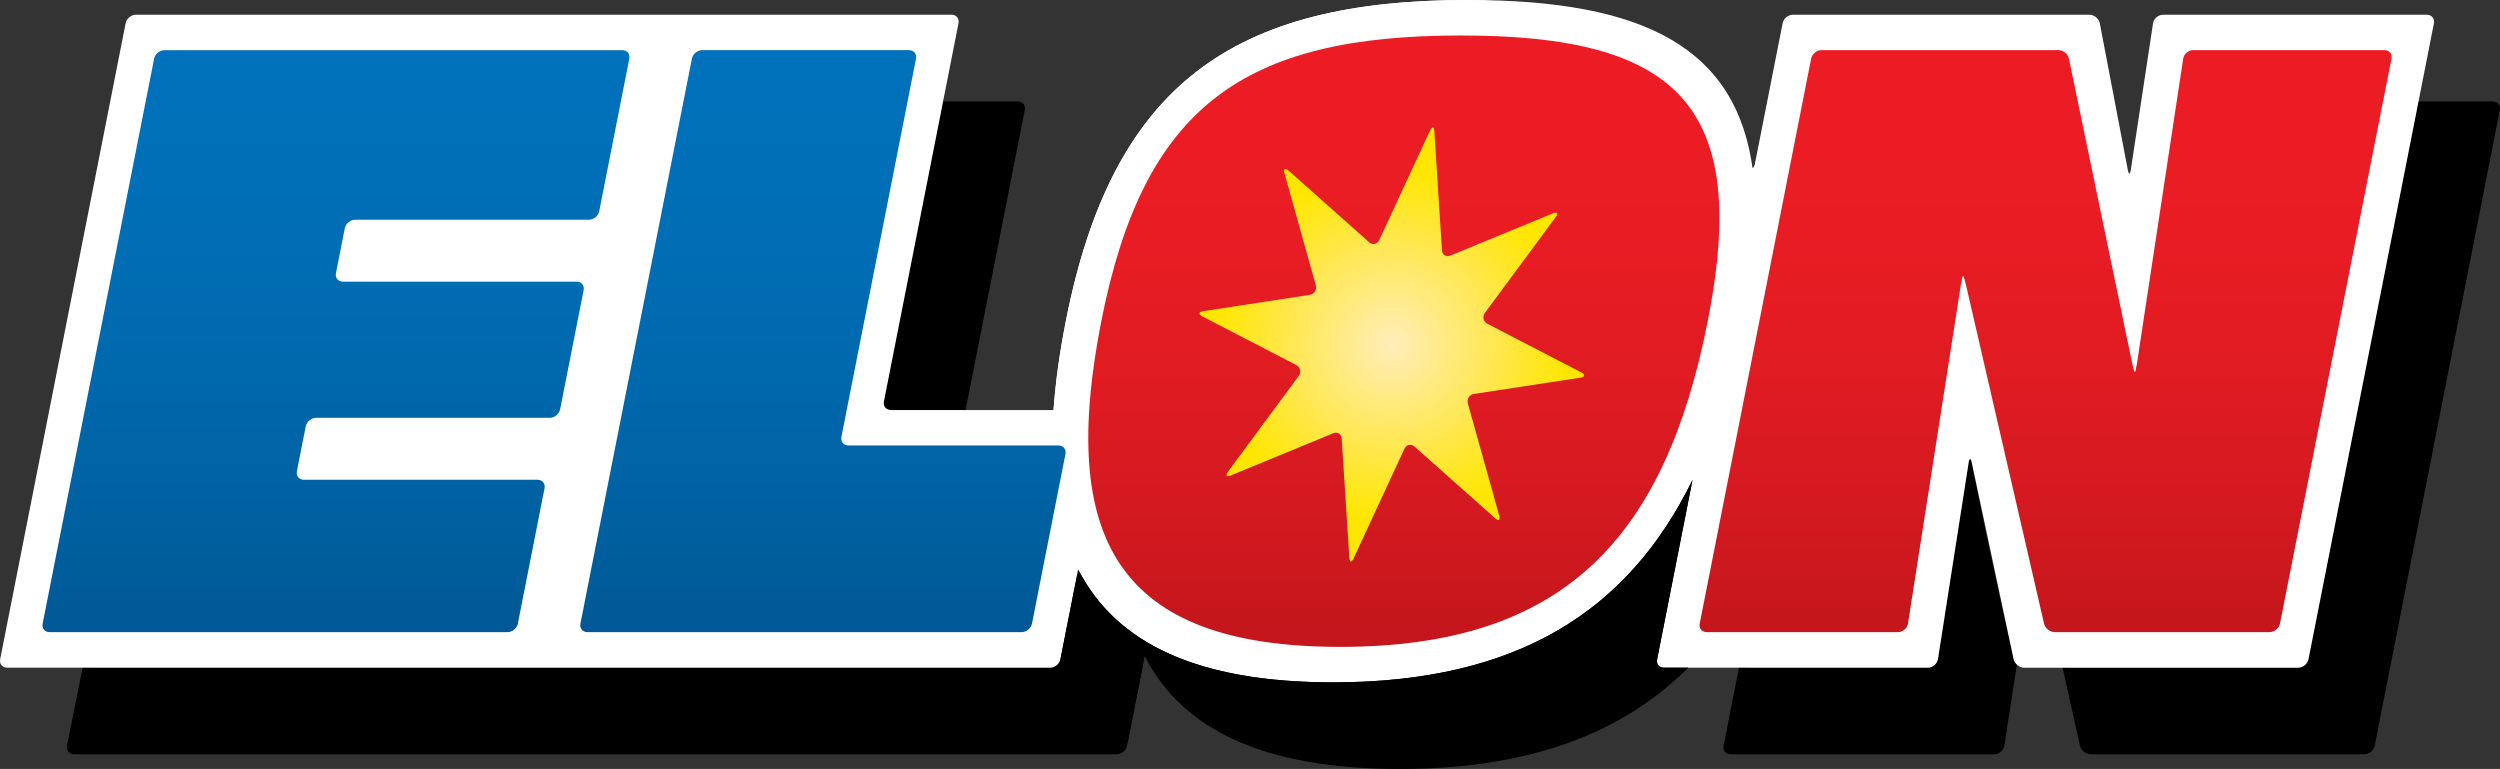
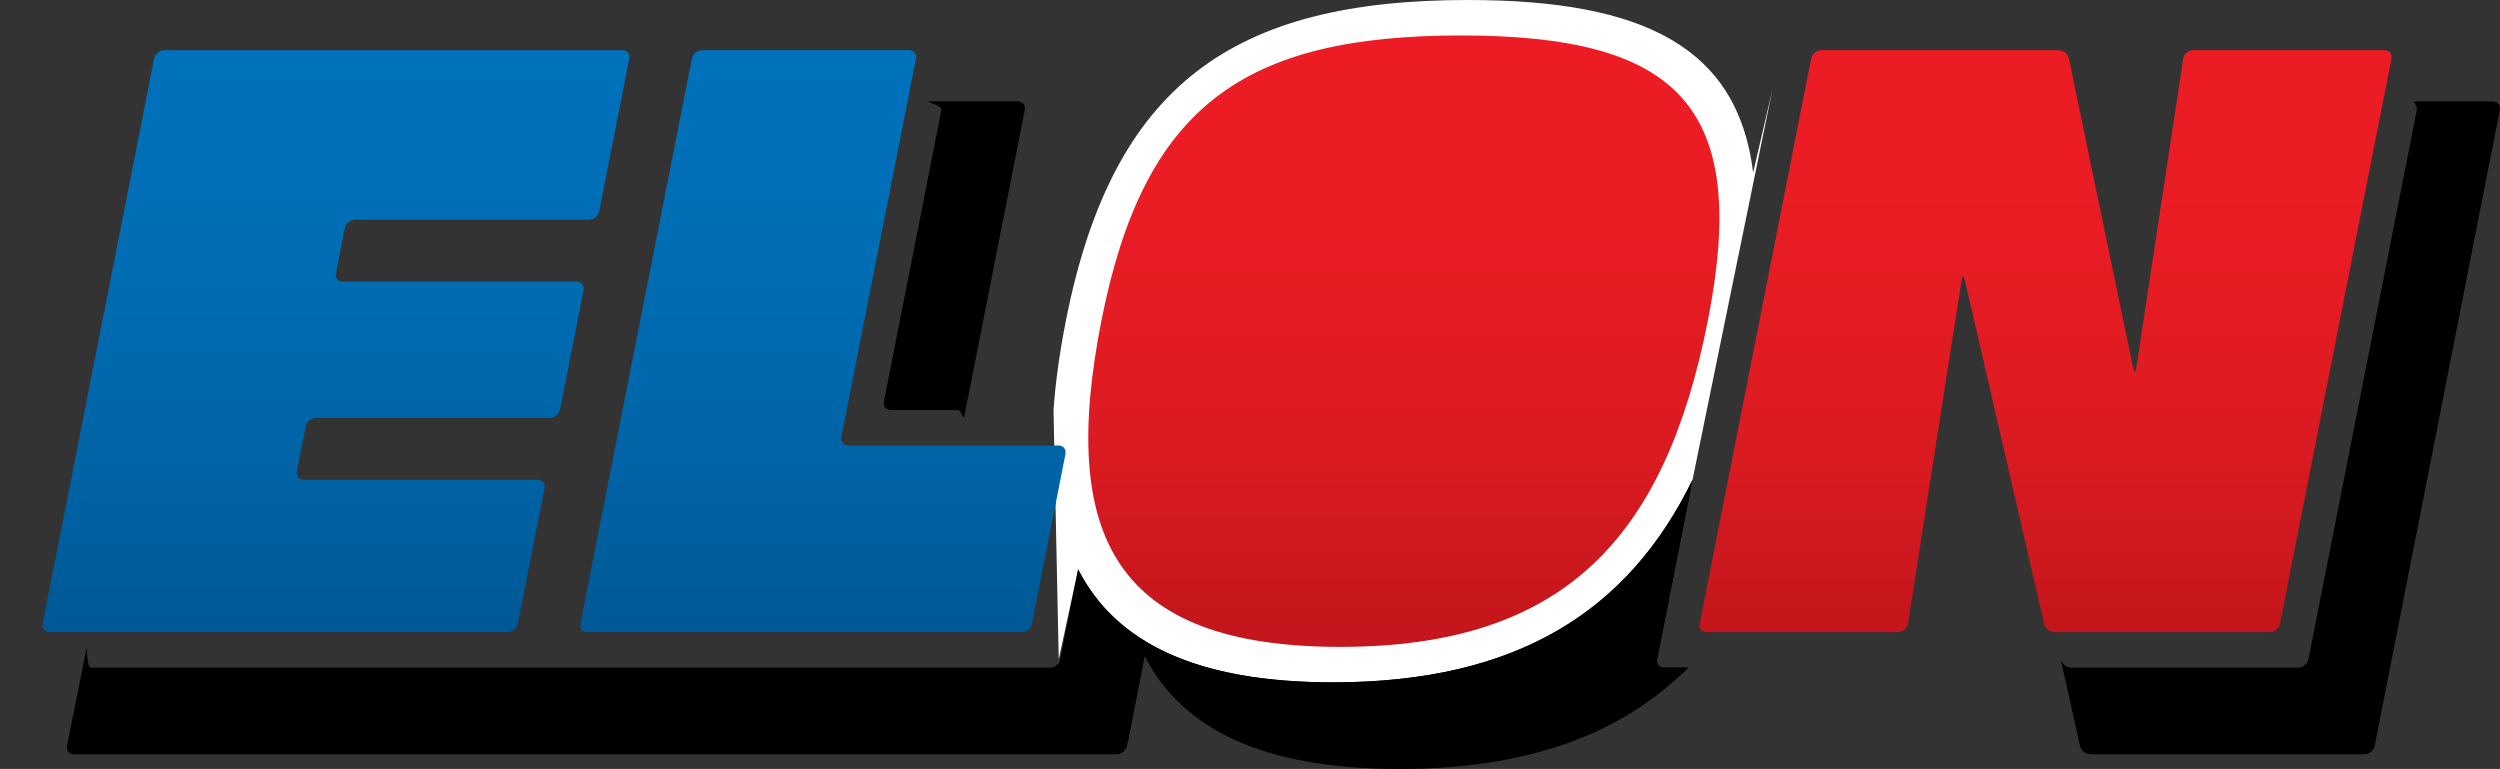
<svg xmlns="http://www.w3.org/2000/svg" xmlns:ns1="http://www.inkscape.org/namespaces/inkscape" xmlns:ns2="http://sodipodi.sourceforge.net/DTD/sodipodi-0.dtd" xmlns:xlink="http://www.w3.org/1999/xlink" version="1.1" id="Layer_1" x="0px" y="0px" width="725" height="223" viewBox="0 0 725 223" enable-background="new 0 0 782.362 1128.189" xml:space="preserve" ns1:version="0.48.0 r9654" ns2:docname="ELON logo.svg">
  <rect x="0" y="0" width="725" height="223" fill="#333333" stroke="none" />
  <ns2:namedview pagecolor="#ffffff" bordercolor="#666666" borderopacity="1" objecttolerance="10" gridtolerance="10" guidetolerance="10" ns1:pageopacity="0" ns1:pageshadow="2" ns1:window-width="750" ns1:window-height="537" id="namedview70" showgrid="false" ns1:zoom="0.70344828" ns1:cx="362.5" ns1:cy="111.5" ns1:window-x="0" ns1:window-y="0" ns1:window-maximized="0" ns1:current-layer="Layer_1" />
  <defs id="defs222">
    <radialGradient gradientUnits="userSpaceOnUse" gradientTransform="matrix(7.921,0,0,-7.921,118.157,9982.986)" r="1" cy="1128.189" cx="0" id="SVGID_21_">
      <stop id="stop166" style="stop-color:#FFEEBC" offset="0" />
      <stop id="stop168" style="stop-color:#FFEDB2" offset="0.044" />
      <stop id="stop170" style="stop-color:#FFEB8C" offset="0.218" />
      <stop id="stop172" style="stop-color:#FFE968" offset="0.389" />
      <stop id="stop174" style="stop-color:#FFE744" offset="0.556" />
      <stop id="stop176" style="stop-color:#FFE720" offset="0.716" />
      <stop id="stop178" style="stop-color:#FFE600" offset="0.868" />
      <stop id="stop180" style="stop-color:#FFE600" offset="1" />
    </radialGradient>
    <linearGradient gradientTransform="matrix(-1e-6,22.481,22.481,1e-6,-25266.631,1034.5)" y2="1128.188" x2="1" y1="1128.188" x1="0" gradientUnits="userSpaceOnUse" id="SVGID_18_">
      <stop id="stop145" style="stop-color:#0071BC" offset="0" />
      <stop id="stop147" style="stop-color:#006FB7" offset="0.235" />
      <stop id="stop149" style="stop-color:#006AB0" offset="0.5" />
      <stop id="stop151" style="stop-color:#0062A3" offset="0.778" />
      <stop id="stop153" style="stop-color:#005996" offset="1" />
    </linearGradient>
    <linearGradient gradientTransform="matrix(-1e-6,-22.462,-22.462,1e-6,25460.027,1057.061)" y2="1128.19" x2="1" y1="1128.19" x1="0" gradientUnits="userSpaceOnUse" id="SVGID_15_">
      <stop id="stop124" style="stop-color:#C4161C" offset="0" />
      <stop id="stop126" style="stop-color:#D41920" offset="0.197" />
      <stop id="stop128" style="stop-color:#E01B22" offset="0.43" />
      <stop id="stop130" style="stop-color:#E91C24" offset="0.685" />
      <stop id="stop132" style="stop-color:#ED1C24" offset="1" />
    </linearGradient>
    <linearGradient gradientTransform="matrix(-1e-6,-22.481,-22.481,1e-6,25506.24,1057.066)" y2="1128.188" x2="1" y1="1128.188" x1="0" gradientUnits="userSpaceOnUse" id="SVGID_12_">
      <stop id="stop99" style="stop-color:#C4161C" offset="0" />
      <stop id="stop101" style="stop-color:#D41920" offset="0.197" />
      <stop id="stop103" style="stop-color:#E01B22" offset="0.43" />
      <stop id="stop105" style="stop-color:#E91C24" offset="0.685" />
      <stop id="stop107" style="stop-color:#ED1C24" offset="1" />
    </linearGradient>
    <linearGradient gradientTransform="matrix(-1e-6,22.481,22.481,1e-6,-25285.443,1034.5)" y2="1128.189" x2="1" y1="1128.189" x1="0" gradientUnits="userSpaceOnUse" id="SVGID_9_">
      <stop id="stop76" style="stop-color:#0071BC" offset="0" />
      <stop id="stop78" style="stop-color:#006FB7" offset="0.235" />
      <stop id="stop80" style="stop-color:#006AB0" offset="0.5" />
      <stop id="stop82" style="stop-color:#0062A3" offset="0.778" />
      <stop id="stop84" style="stop-color:#005996" offset="1" />
    </linearGradient>
    <linearGradient ns1:collect="always" xlink:href="#SVGID_9_" id="linearGradient3288" gradientUnits="userSpaceOnUse" gradientTransform="matrix(-1e-6,22.481,22.481,1e-6,-25285.443,1034.5)" x1="0" y1="1128.189" x2="1" y2="1128.189" />
    <linearGradient ns1:collect="always" xlink:href="#SVGID_12_" id="linearGradient3290" gradientUnits="userSpaceOnUse" gradientTransform="matrix(-1e-6,-22.481,-22.481,1e-6,25506.24,1057.066)" x1="0" y1="1128.188" x2="1" y2="1128.188" />
    <linearGradient ns1:collect="always" xlink:href="#SVGID_15_" id="linearGradient3292" gradientUnits="userSpaceOnUse" gradientTransform="matrix(-1e-6,-22.462,-22.462,1e-6,25460.027,1057.061)" x1="0" y1="1128.19" x2="1" y2="1128.19" />
    <linearGradient ns1:collect="always" xlink:href="#SVGID_18_" id="linearGradient3294" gradientUnits="userSpaceOnUse" gradientTransform="matrix(-1e-6,22.481,22.481,1e-6,-25266.631,1034.5)" x1="0" y1="1128.188" x2="1" y2="1128.188" />
    <radialGradient ns1:collect="always" xlink:href="#SVGID_21_" id="radialGradient3296" gradientUnits="userSpaceOnUse" gradientTransform="matrix(7.921,0,0,-7.921,118.157,9982.986)" cx="0" cy="1128.189" r="1" />
    <linearGradient ns1:collect="always" xlink:href="#SVGID_9_" id="linearGradient3113" gradientUnits="userSpaceOnUse" gradientTransform="matrix(-1e-6,22.481,22.481,1e-6,-25285.443,1034.5)" x1="0" y1="1128.189" x2="1" y2="1128.189" />
    <linearGradient ns1:collect="always" xlink:href="#SVGID_12_" id="linearGradient3115" gradientUnits="userSpaceOnUse" gradientTransform="matrix(-1e-6,-22.481,-22.481,1e-6,25506.24,1057.066)" x1="0" y1="1128.188" x2="1" y2="1128.188" />
    <linearGradient ns1:collect="always" xlink:href="#SVGID_15_" id="linearGradient3117" gradientUnits="userSpaceOnUse" gradientTransform="matrix(-1e-6,-22.462,-22.462,1e-6,25460.027,1057.061)" x1="0" y1="1128.19" x2="1" y2="1128.19" />
    <linearGradient ns1:collect="always" xlink:href="#SVGID_18_" id="linearGradient3119" gradientUnits="userSpaceOnUse" gradientTransform="matrix(-1e-6,22.481,22.481,1e-6,-25266.631,1034.5)" x1="0" y1="1128.188" x2="1" y2="1128.188" />
    <radialGradient ns1:collect="always" xlink:href="#SVGID_21_" id="radialGradient3121" gradientUnits="userSpaceOnUse" gradientTransform="matrix(7.921,0,0,-7.921,118.157,9982.986)" cx="0" cy="1128.189" r="1" />
    <linearGradient ns1:collect="always" xlink:href="#SVGID_9_" id="linearGradient3152" gradientUnits="userSpaceOnUse" gradientTransform="matrix(-1e-6,22.481,22.481,1e-6,-25285.443,1034.5)" x1="0" y1="1128.189" x2="1" y2="1128.189" />
    <linearGradient ns1:collect="always" xlink:href="#SVGID_12_" id="linearGradient3154" gradientUnits="userSpaceOnUse" gradientTransform="matrix(-1e-6,-22.481,-22.481,1e-6,25506.24,1057.066)" x1="0" y1="1128.188" x2="1" y2="1128.188" />
    <linearGradient ns1:collect="always" xlink:href="#SVGID_15_" id="linearGradient3156" gradientUnits="userSpaceOnUse" gradientTransform="matrix(-1e-6,-22.462,-22.462,1e-6,25460.027,1057.061)" x1="0" y1="1128.19" x2="1" y2="1128.19" />
    <linearGradient ns1:collect="always" xlink:href="#SVGID_18_" id="linearGradient3158" gradientUnits="userSpaceOnUse" gradientTransform="matrix(-1e-6,22.481,22.481,1e-6,-25266.631,1034.5)" x1="0" y1="1128.188" x2="1" y2="1128.188" />
    <radialGradient ns1:collect="always" xlink:href="#SVGID_21_" id="radialGradient3160" gradientUnits="userSpaceOnUse" gradientTransform="matrix(7.921,0,0,-7.921,118.157,9982.986)" cx="0" cy="1128.189" r="1" />
    <linearGradient ns1:collect="always" xlink:href="#SVGID_9_" id="linearGradient3175" gradientUnits="userSpaceOnUse" gradientTransform="matrix(-7.5078707e-6,168.784,168.784,7.5078707e-6,-190323.34,13.269)" x1="0" y1="1128.189" x2="1" y2="1128.189" />
    <linearGradient ns1:collect="always" xlink:href="#SVGID_12_" id="linearGradient3177" gradientUnits="userSpaceOnUse" gradientTransform="matrix(-7.5078707e-6,-168.784,-168.784,7.5078707e-6,191014.05,182.689)" x1="0" y1="1128.188" x2="1" y2="1128.188" />
    <linearGradient ns1:collect="always" xlink:href="#SVGID_15_" id="linearGradient3179" gradientUnits="userSpaceOnUse" gradientTransform="matrix(-7.5078707e-6,-168.642,-168.642,7.5078707e-6,190667.09,182.652)" x1="0" y1="1128.19" x2="1" y2="1128.19" />
    <linearGradient ns1:collect="always" xlink:href="#SVGID_18_" id="linearGradient3181" gradientUnits="userSpaceOnUse" gradientTransform="matrix(-7.5078707e-6,168.784,168.784,7.5078707e-6,-190182.1,13.269)" x1="0" y1="1128.188" x2="1" y2="1128.188" />
    <radialGradient ns1:collect="always" xlink:href="#SVGID_21_" id="radialGradient3183" gradientUnits="userSpaceOnUse" gradientTransform="matrix(59.474,0,0,-59.474,403.61,67197.346)" cx="0" cy="1128.189" r="1" />
  </defs>
  <path ns1:connector-curvature="0" id="path49" d="m 700.877,31.88 c 0.263,-1.359 -1.614,-2.47 -0.233,-2.47 h 22.276 c 1.389,0 2.297,1.111 2.035,2.47 L 688.669,216.265 c -0.263,1.374 -1.614,2.47 -2.996,2.47 h -79.403 c -1.381,0 -2.77,-1.096 -3.078,-2.448 l -5.488,-24.678 c -0.3,-1.359 0.308,2.012 2.958,2.012 h 65.791 c 1.381,0 2.733,-1.111 3.003,-2.47" clip-path="url(#SVGID_4_)" />
-   <path ns1:connector-curvature="0" d="m 584.775,191.302 c 0.068,0 0.698,-2.312 0.488,-0.938 l -4.009,25.887 c -0.218,1.381 -1.517,2.493 -2.906,2.493 h -76.475 c -1.381,0 -2.297,-1.104 -2.027,-2.47 l 4.73,-24.108 c 0.263,-1.359 0.856,1.449 2.237,1.449 h 52.292 c 1.381,0 2.688,-1.111 2.906,-2.478 l 9.287,-59.47 c 5.586,28.785 12.666,59.492 12.666,59.492 0.638,0.653 0.743,0.143 0.811,0.143" id="path51" />
  <path ns1:connector-curvature="0" d="m 273.011,31.88 c 0.27,-1.359 -4.955,-2.47 -3.566,-2.47 h 25.722 c 1.381,0 2.297,1.111 2.027,2.47 l -17.538,88.871 c -0.263,1.359 -0.713,-1.854 -2.095,-1.854 H 258.356 c -1.381,0 -2.29,-1.096 -2.027,-2.463" id="path53" />
  <path ns1:connector-curvature="0" d="m 408.423,222.61 c -1.366,0.21 -3.596,0.18 -4.963,-0.075 l -69.673,-30.55 c -1.006,-0.946 -2.312,-3.807 -2.312,0.736 l -4.632,23.545 c -0.27,1.366 -1.614,2.47 -3.003,2.47 H 21.46 c -1.381,0 -2.297,-1.104 -2.027,-2.47 l 5.653,-28.17 c 0.27,-1.359 -0.068,5.511 1.321,5.511 H 304.529 c 1.389,0 2.74,-1.111 3.003,-2.463 l 5.135,-26.037 c 10.961,21.405 34.469,32.757 73.99,32.757 53.298,0 102.543,-56.835 102.543,-56.835 0.901,-1.044 1.427,-0.788 1.156,0.563 l -9.775,49.552 c -0.263,1.351 0.646,2.463 2.035,2.463 h 6.99 c -19.22,19.213 -81.183,28.988 -81.183,28.988" id="path55" />
-   <path style="fill:#ffffff" ns1:connector-curvature="0" id="path65" d="m 389.098,197.286 c -1.344,0.323 -3.559,0.39 -4.925,0.143 l -69.681,-30.572 c -0.999,-0.954 -2.042,-0.623 -2.312,0.743 l -4.647,23.56 c -0.27,1.359 -1.614,2.47 -3.003,2.47 H 2.074 c -1.381,0 -2.297,-1.111 -2.027,-2.47 L 36.438,6.736 C 36.701,5.369 38.052,4.266 39.434,4.266 H 275.939 c 1.389,0 2.297,1.104 2.027,2.47 L 256.321,116.441 c -0.263,1.366 0.646,2.47 2.035,2.47 h 47.179 c 0.556,-8.056 1.772,-16.69 3.581,-25.88 13.552,-68.674 48.643,-93.03 116.575,-93.03 51.204,0 81.385,47.938 81.385,47.938 0.743,1.171 1.562,1.014 1.832,-0.345 l 8.056,-40.858 c 0.27,-1.366 1.622,-2.47 3.003,-2.47 h 85.943 c 1.389,0 2.748,1.096 3.026,2.455 l 8.139,42.607 c 0.263,1.366 0.638,1.359 0.848,0 l 6.457,-42.562 c 0.21,-1.374 1.509,-2.485 2.898,-2.485 h 76.535 c 1.381,0 2.297,1.104 2.027,2.47 L 669.457,191.174 c -0.263,1.359 -1.622,2.47 -3.003,2.47 h -79.411 c -1.381,0 -2.77,-1.104 -3.086,-2.455 l -12.14,-57.037 c -0.285,-1.366 -0.698,-1.344 -0.908,0 l -8.904,56.985 c -0.21,1.366 -1.517,2.485 -2.906,2.485 h -76.49 c -1.381,0 -2.297,-1.111 -2.027,-2.47 l 10.263,-52.015 C 472.285,177.217 389.098,197.278 389.098,197.278" clip-path="url(#SVGID_6_)" />
  <path ns1:connector-curvature="0" style="fill:url(#linearGradient3175)" id="path86" d="m 12.368,180.858 c -0.27,1.359 0.646,2.463 2.027,2.463 H 147.172 c 1.381,0 2.733,-1.104 3.003,-2.463 l 7.741,-39.266 c 0.27,-1.359 -0.646,-2.463 -2.027,-2.463 H 88.122 c -1.381,0 -2.297,-1.111 -2.027,-2.47 l 2.568,-13.026 c 0.27,-1.359 1.622,-2.47 3.003,-2.47 h 67.766 c 1.389,0 2.74,-1.104 3.003,-2.47 l 6.817,-34.544 c 0.27,-1.351 -0.646,-2.463 -2.027,-2.463 H 99.452 c -1.381,0 -2.297,-1.104 -2.027,-2.47 l 2.568,-13.026 c 0.27,-1.366 1.622,-2.463 3.003,-2.463 h 67.774 c 1.381,0 2.733,-1.111 3.003,-2.47 l 8.724,-44.244 c 0.27,-1.359 -0.646,-2.463 -2.027,-2.463 H 47.7 c -1.389,0 -2.733,1.104 -3.003,2.463" clip-path="url(#SVGID_8_)" />
-   <path style="fill:#ed1c24" ns1:connector-curvature="0" d="m 320.528,90.771 c -0.616,1.239 -1.066,3.386 -1.006,4.767 0,0 4.159,92.046 69.163,92.046 65.003,0 94.171,-31.683 106.582,-94.562 12.268,-62.165 -8.491,-82.737 -71.603,-82.737 -63.119,0.008 -103.136,80.484 -103.136,80.484" id="path88" />
  <path ns1:connector-curvature="0" style="fill:url(#linearGradient3177)" id="path109" d="m 492.909,180.858 c -0.27,1.359 0.646,2.463 2.027,2.463 h 55.476 c 1.389,0 2.688,-1.119 2.906,-2.485 l 15.346,-98.331 c 0.218,-1.374 0.496,-2.485 0.623,-2.485 0.135,0 0.488,1.096 0.811,2.455 l 22.681,98.391 c 0.315,1.359 1.697,2.448 3.086,2.448 h 62.33 c 1.389,0 2.733,-1.104 3.003,-2.463 L 693.527,16.999 c 0.27,-1.359 -0.646,-2.463 -2.027,-2.463 h -55.483 c -1.381,0 -2.688,1.111 -2.891,2.478 l -13.409,88.405 c -0.21,1.374 -0.488,2.493 -0.616,2.493 -0.135,0 -0.473,-1.111 -0.751,-2.47 L 599.979,16.992 c -0.285,-1.351 -1.644,-2.455 -3.033,-2.455 h -68.712 c -1.381,0 -2.74,1.104 -3.003,2.463" clip-path="url(#SVGID_11_)" />
  <path style="fill:#ffffff" ns1:connector-curvature="0" d="m 514.036,25.783 -5.623,24.28 C 503.976,13.831 476.887,0.001 425.684,0.001 c -67.931,0 -103.023,24.341 -116.582,93.03 -1.809,9.197 -3.018,17.816 -3.581,25.88 l 1.517,72.286 5.623,-26.075 c 10.954,21.405 34.461,32.764 73.983,32.764 53.298,0 85.627,-20.654 104.187,-58.742" id="path111" />
  <path ns1:connector-curvature="0" d="m 307.037,193.622 5.623,-28.5 c 10.954,21.405 34.469,32.757 73.983,32.757 53.306,0 85.627,-20.654 104.194,-58.742 l -10.751,54.485 h 9.512 C 470.37,212.842 443.312,223 405.93,223 c -39.506,0 -63.014,-11.352 -73.975,-32.734 l -4.888,24.851" id="path113" />
  <path ns1:connector-curvature="0" style="fill:url(#linearGradient3179)" id="path134" d="m 319.402,93.031 c -12.403,62.878 4.272,94.562 69.275,94.562 65.003,0 94.171,-31.683 106.589,-94.562 12.26,-62.165 -8.499,-82.744 -71.61,-82.744 -63.119,0.007 -91.986,20.579 -104.254,82.744" clip-path="url(#SVGID_14_)" />
  <path ns1:connector-curvature="0" style="fill:url(#linearGradient3181)" id="path155" d="m 168.321,180.858 c -0.263,1.359 0.646,2.463 2.035,2.463 h 125.915 c 1.381,0 2.733,-1.104 3.003,-2.463 l 9.708,-49.199 c 0.263,-1.359 -0.646,-2.47 -2.035,-2.47 h -60.911 c -1.389,0 -2.297,-1.104 -2.035,-2.463 l 21.645,-109.72 c 0.27,-1.359 -0.646,-2.463 -2.027,-2.463 h -59.965 c -1.389,0 -2.74,1.104 -3.003,2.463" clip-path="url(#SVGID_17_)" />
-   <path ns1:connector-curvature="0" style="fill:url(#radialGradient3183)" id="path182" d="m 392.529,161.953 c -0.586,1.254 -1.134,1.149 -1.224,-0.225 l -2.215,-34.514 c -0.083,-1.389 -1.209,-2.08 -2.485,-1.554 l -29.664,12.215 c -1.276,0.518 -1.659,0.075 -0.833,-1.074 l 20.512,-27.764 c 0.826,-1.111 0.496,-2.553 -0.736,-3.191 L 348.705,91.77 c -1.224,-0.638 -1.119,-1.329 0.255,-1.539 l 30.805,-4.715 c 1.366,-0.195 2.177,-1.464 1.809,-2.8 L 372.49,50.244 c -0.375,-1.336 0.173,-1.682 1.201,-0.758 l 23.342,20.752 c 1.029,0.908 2.35,0.638 2.936,-0.616 l 14.76,-31.818 c 0.586,-1.254 1.141,-1.156 1.224,0.225 l 2.215,34.514 c 0.083,1.381 1.201,2.08 2.485,1.554 l 29.664,-12.215 c 1.284,-0.526 1.659,-0.075 0.833,1.066 l -20.512,27.772 c -0.826,1.119 -0.496,2.545 0.736,3.183 l 27.178,14.085 c 1.231,0.638 1.119,1.329 -0.248,1.539 l -30.812,4.707 c -1.366,0.21 -2.185,1.472 -1.809,2.8 l 9.085,32.479 c 0.368,1.336 -0.173,1.674 -1.201,0.751 L 410.232,129.527 c -1.036,-0.923 -2.357,-0.646 -2.936,0.608" clip-path="url(#SVGID_20_)" />
</svg>